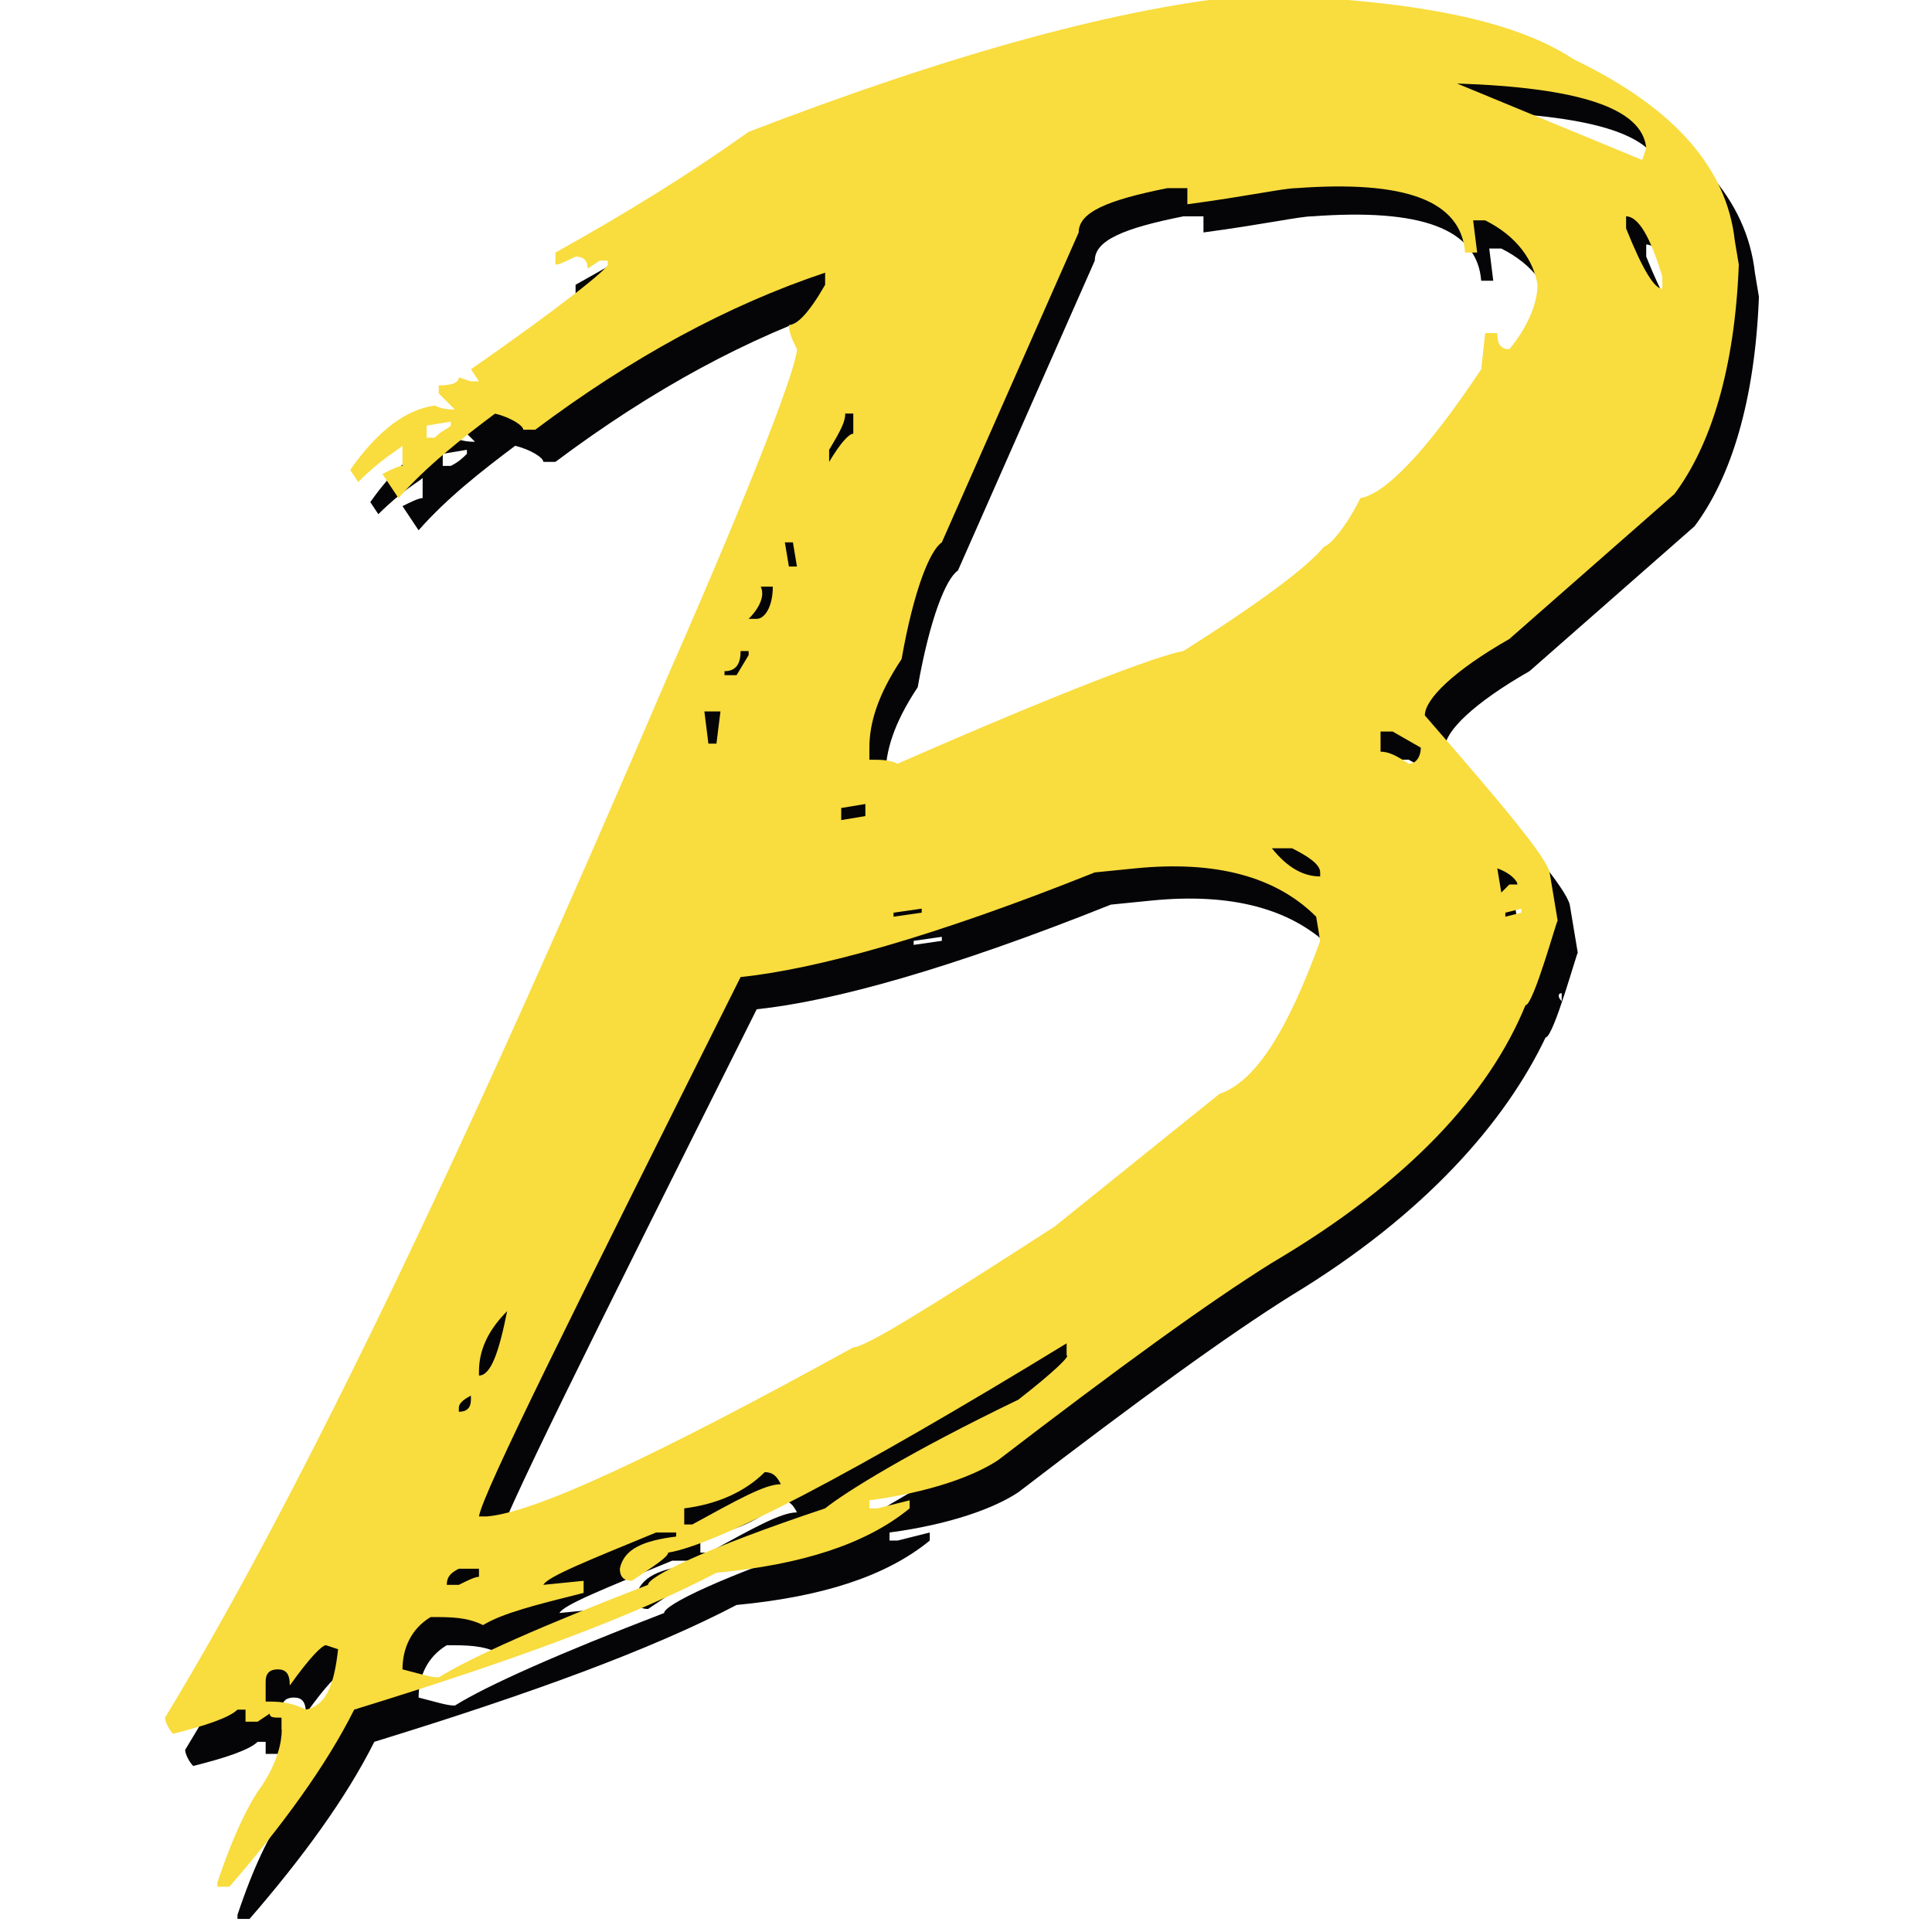
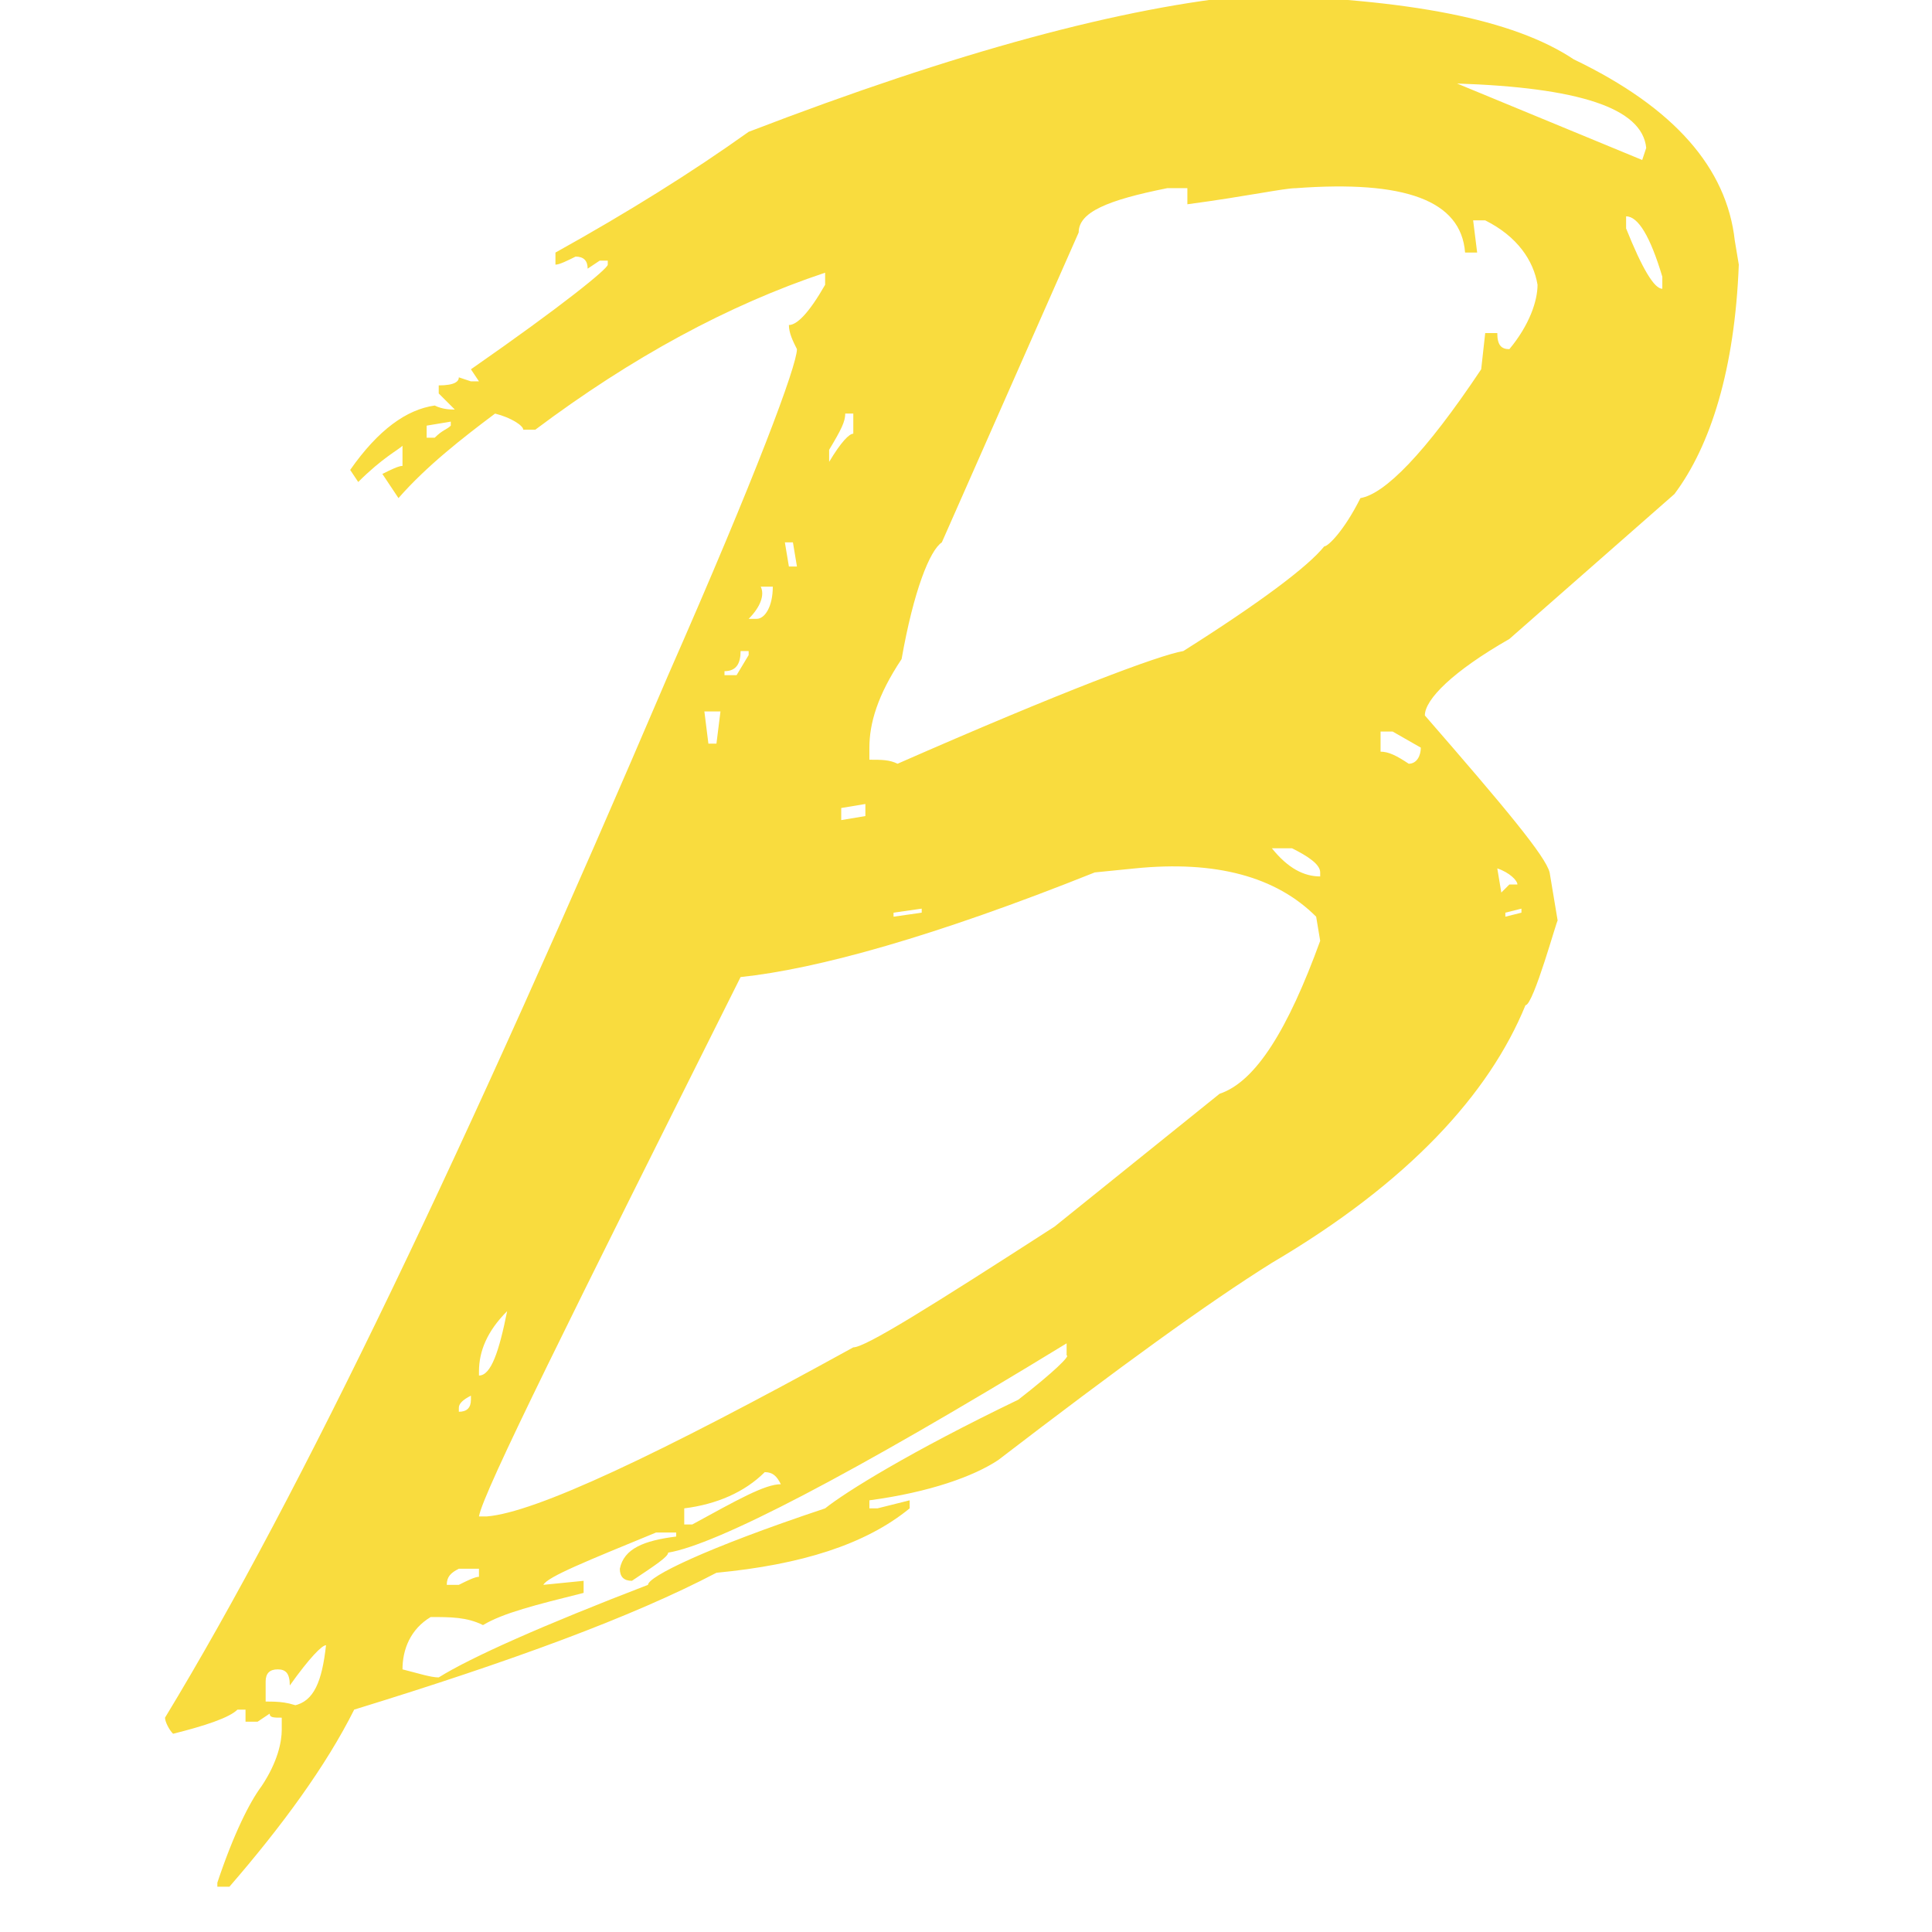
<svg xmlns="http://www.w3.org/2000/svg" version="1.1" id="Layer_1" x="0" y="0" viewBox="0 0 48 48" style="enable-background:new 0 0 48 48" xml:space="preserve">
  <g id="B" transform="translate(2432.3 329.575)">
-     <path d="M-2398.4-311.8c.2 0 .8-2.2.8-2.1l-.2-1.2c-.1-.4-1.1-1.6-3.1-3.9 0-.4.7-1.1 2.1-1.9l4.1-3.6c.9-1.2 1.5-3.1 1.6-5.7l-.1-.6c-.2-1.8-1.5-3.3-4-4.5-1.5-1-4.1-1.5-8-1.6-3.2.3-7.3 1.4-12.5 3.4-1.4 1-3 2-4.8 3v.3c.1 0 .3-.1.5-.2.2 0 .3.1.3.3l.3-.2h.2v.1c0 .1-1.1 1-3.4 2.6l.2.3h-.2l-.3-.1c0 .1-.1.2-.5.2v.2l.4.4c-.1 0-.3 0-.5-.1-.7.1-1.4.6-2.1 1.6l.2.3c.6-.6 1-.8 1.1-.9v.5c-.1 0-.3.1-.5.2l.4.6c.7-.8 1.6-1.5 2.4-2.1.4.1.7.3.7.4h.3c2.4-1.8 4.8-3.1 7.2-3.9v.3c-.4.7-.7 1-.9 1 0 .2.1.4.2.6 0 .4-1 3.1-3.2 8.1-5 11.7-9.1 20.3-12.5 25.9 0 .1.1.3.2.4.8-.2 1.4-.4 1.6-.6h.2v.3h.3l.3-.2c0 .1.1.1.3.1v.3c0 .3-.1.8-.5 1.4-.3.4-.7 1.2-1.1 2.4v.1h.3c1.3-1.5 2.4-3 3.1-4.4 3.9-1.2 6.9-2.3 9-3.4 2.1-.2 3.7-.7 4.8-1.6v-.2l-.8.2h-.2v-.2c1.5-.2 2.6-.6 3.2-1 3-2.3 5.2-3.9 6.8-4.9 3.3-2 5.3-4.3 6.3-6.4zm-27.2-14.2h-.2v-.3l.6-.1v.1c-.1.1-.2.2-.4.3zm-3.2 31.6c-.4-.2-.7-.2-1-.2v-.5c0-.2.1-.3.3-.3.2 0 .3.1.3.4.5-.7.8-1 .9-1l.3.1c0 1-.3 1.5-.8 1.5zm33.8-35.3c-.2 0-.5-.5-.9-1.5v-.3c.3 0 .6.5.9 1.5v.3zm-.5-3.5-.1.3-4.6-1.9c3.1.1 4.6.6 4.7 1.6zm-19.3 16.6-.6.1v-.3l.6-.1v.3zm-.6-10h.2v.5c-.1 0-.3.2-.6.7v-.3c.3-.4.5-.7.4-.9zm-1.3 3.3.1.6h-.2l-.1-.6h.2zm-.7 1.1h.3c0 .5-.2.8-.4.8h-.2c.2-.4.3-.6.3-.8zm-.6 1.6h.2v.1l-.3.5h-.3v-.1c.3 0 .5-.2.4-.5zm-.5 1.4-.1.8h-.2l-.1-.8h.4zm-5.3 15c-.2 1-.4 1.6-.7 1.6v-.1c0-.6.2-1.1.7-1.5zm-.9 2.1v.1c0 .2-.1.3-.3.3v-.1c0-.2.1-.3.3-.3zm-.3 4.3h.5v.2c-.1 0-.3.1-.5.2h-.3c0-.2.1-.3.3-.4zm13.9-4.3c-2.7 1.3-4.3 2.3-4.8 2.7-3 1-4.4 1.7-4.4 1.9-2.6 1-4.4 1.8-5.2 2.3-.2 0-.5-.1-.9-.2 0-.5.2-1 .7-1.3.5 0 .9 0 1.3.2.5-.3 1.3-.5 2.5-.8v-.3l-1 .1c.1-.2 1.1-.6 2.8-1.3h.5v.1c-.8.1-1.3.3-1.4.8 0 .2.1.3.3.3.6-.4.9-.6.9-.7 1.2-.2 4.5-1.9 9.9-5.2v.3c.2 0-.3.4-1.2 1.1zm-8.3 2.7c.8-.1 1.5-.4 2-.9.2 0 .3.1.4.3-.4 0-1.1.4-2.2 1h-.2v-.4zm13.3-10.2-4.1 3.3c-3.1 2-4.7 3-5 3-4.9 2.7-7.9 4.1-9.1 4.2h-.2c.1-.6 2.3-5 6.5-13.4 1.9-.2 4.8-1 8.8-2.6l1-.1c2-.2 3.5.2 4.5 1.2l.1.6c-.7 2.2-1.6 3.4-2.5 3.8zm-8-4.6.7-.1v.1l-.7.1v-.1zm9.3-1.5h.5c.4.2.7.4.7.6v.1c-.4 0-.8-.3-1.2-.7zm1.3-7.6c-.4.5-1.6 1.4-3.5 2.6-.6.1-3 1-7.1 2.8-.2-.1-.4-.1-.7-.1v-.3c0-.6.2-1.3.8-2.2.3-1.7.7-2.7 1-2.9l3.4-7.7c0-.5.7-.8 2.2-1.1h.5v.4c1.5-.2 2.4-.4 2.7-.4 2.7-.2 4.1.3 4.2 1.6h.3l-.1-.8h.3c.8.4 1.2 1 1.3 1.6 0 .4-.2 1-.7 1.6-.2 0-.3-.1-.3-.4h-.3l-.1.9c-1.4 2.1-2.4 3.1-3 3.2-.4.8-.7 1.2-.9 1.2zm2.1 5.4c-.3-.2-.5-.3-.7-.3v-.5h.3l.7.4c0 .3-.1.4-.3.4zm2.2 2.6c.3.1.5.3.5.4h-.2l-.2.2-.1-.6zm.2 1.3v-.1l.4-.1v.1l-.4.1zm1 1.1v.2c-.1-.1-.1-.2 0-.2z" style="fill:#050507" transform="translate(4.5 8)" id="Shadow" />
-     <path id="Babel-B" d="M-2394.4-304.6c.2 0 .8-2.2.8-2.1l-.2-1.2c-.1-.4-1.1-1.6-3.1-3.9 0-.4.7-1.1 2.1-1.9l4.1-3.6c.9-1.2 1.5-3.1 1.6-5.7l-.1-.6c-.2-1.8-1.5-3.3-4-4.5-1.5-1-4.1-1.5-8-1.6-3.2.3-7.3 1.4-12.5 3.4-1.4 1-3 2-4.8 3v.3c.1 0 .3-.1.5-.2.2 0 .3.1.3.3l.3-.2h.2v.1c0 .1-1.1 1-3.4 2.6l.2.3h-.2l-.3-.1c0 .1-.1.2-.5.2v.2l.4.4c-.1 0-.3 0-.5-.1-.7.1-1.4.6-2.1 1.6l.2.3c.6-.6 1-.8 1.1-.9v.5c-.1 0-.3.1-.5.2l.4.6c.7-.8 1.6-1.5 2.4-2.1.4.1.7.3.7.4h.3c2.4-1.8 4.8-3.1 7.2-3.9v.3c-.4.7-.7 1-.9 1 0 .2.1.4.2.6 0 .4-1 3.1-3.2 8.1-5 11.7-9.1 20.3-12.5 25.9 0 .1.1.3.2.4.8-.2 1.4-.4 1.6-.6h.2v.3h.3l.3-.2c0 .1.1.1.3.1v.3c0 .3-.1.8-.5 1.4-.3.4-.7 1.2-1.1 2.4v.1h.3c1.3-1.5 2.4-3 3.1-4.4 3.9-1.2 6.9-2.3 9-3.4 2.1-.2 3.7-.7 4.8-1.6v-.2l-.8.2h-.2v-.2c1.5-.2 2.6-.6 3.2-1 3-2.3 5.2-3.9 6.8-4.9 3.4-2 5.4-4.2 6.3-6.4zm-27.1-14.1h-.2v-.3l.6-.1v.1c-.1.1-.2.1-.4.3zm-3.2 31.6c-.4-.2-.7-.2-1-.2v-.5c0-.2.1-.3.3-.3.2 0 .3.1.3.4.5-.7.8-1 .9-1l.3.1c-.1.9-.3 1.4-.8 1.5zm33.7-35.3c-.2 0-.5-.5-.9-1.5v-.3c.3 0 .6.5.9 1.5v.3zm-.4-3.5-.1.3-4.6-1.9c3 .1 4.6.6 4.7 1.6zm-19.4 16.6-.6.1v-.3l.6-.1v.3zm-.5-10h.2v.5c-.1 0-.3.2-.6.7v-.3c.3-.5.4-.7.4-.9zm-1.3 3.2.1.6h-.2l-.1-.6h.2zm-.8 1.1h.3c0 .5-.2.8-.4.8h-.2c.3-.3.4-.6.3-.8zm-.5 1.6h.2v.1l-.3.5h-.3v-.1c.3 0 .4-.2.4-.5zm-.5 1.5-.1.8h-.2l-.1-.8h.4zm-5.3 14.9c-.2 1-.4 1.6-.7 1.6v-.1c0-.5.2-1 .7-1.5zm-.9 2.1v.1c0 .2-.1.3-.3.3v-.1c0-.1.1-.2.3-.3zm-.3 4.3h.5v.2c-.1 0-.3.1-.5.2h-.3c0-.2.1-.3.3-.4zm13.9-4.2c-2.7 1.3-4.3 2.3-4.8 2.7-3 1-4.4 1.7-4.4 1.9-2.6 1-4.4 1.8-5.2 2.3-.2 0-.5-.1-.9-.2 0-.5.2-1 .7-1.3.5 0 .9 0 1.3.2.5-.3 1.3-.5 2.5-.8v-.3l-1 .1c.1-.2 1.1-.6 2.8-1.3h.5v.1c-.8.1-1.3.3-1.4.8 0 .2.1.3.3.3.6-.4.9-.6.9-.7 1.2-.2 4.5-1.9 9.9-5.2v.3c.1 0-.3.4-1.2 1.1zm-8.3 2.7c.8-.1 1.5-.4 2-.9.2 0 .3.1.4.3-.4 0-1.1.4-2.2 1h-.2v-.4zm13.3-10.3-4.1 3.3c-3.1 2-4.7 3-5 3-4.9 2.7-7.9 4.1-9.1 4.2h-.2c.1-.6 2.3-5 6.5-13.4 1.9-.2 4.8-1 8.8-2.6l1-.1c2-.2 3.5.2 4.5 1.2l.1.6c-.8 2.2-1.6 3.5-2.5 3.8zm-8.1-4.5.7-.1v.1l-.7.1v-.1zm9.4-1.6h.5c.4.2.7.4.7.6v.1c-.4 0-.8-.2-1.2-.7zm1.3-7.5c-.4.5-1.6 1.4-3.5 2.6-.6.1-3 1-7.1 2.8-.2-.1-.4-.1-.7-.1v-.3c0-.6.2-1.3.8-2.2.3-1.7.7-2.7 1-2.9l3.4-7.7c0-.5.7-.8 2.2-1.1h.5v.4c1.5-.2 2.4-.4 2.7-.4 2.7-.2 4.1.3 4.2 1.6h.3l-.1-.8h.3c.8.4 1.2 1 1.3 1.6 0 .4-.2 1-.7 1.6-.2 0-.3-.1-.3-.4h-.3l-.1.9c-1.4 2.1-2.4 3.1-3 3.2-.4.8-.8 1.2-.9 1.2zm2.1 5.4c-.3-.2-.5-.3-.7-.3v-.5h.3l.7.4c0 .2-.1.4-.3.4zm2.2 2.6c.3.1.5.3.5.4h-.2l-.2.2-.1-.6zm.2 1.2v-.1l.4-.1v.1l-.4.1zm.9 1.1v.2-.2z" style="fill:#f9dc3e" />
+     <path id="Babel-B" d="M-2394.4-304.6c.2 0 .8-2.2.8-2.1l-.2-1.2c-.1-.4-1.1-1.6-3.1-3.9 0-.4.7-1.1 2.1-1.9l4.1-3.6c.9-1.2 1.5-3.1 1.6-5.7l-.1-.6c-.2-1.8-1.5-3.3-4-4.5-1.5-1-4.1-1.5-8-1.6-3.2.3-7.3 1.4-12.5 3.4-1.4 1-3 2-4.8 3v.3c.1 0 .3-.1.5-.2.2 0 .3.1.3.3l.3-.2h.2v.1c0 .1-1.1 1-3.4 2.6l.2.3h-.2l-.3-.1c0 .1-.1.2-.5.2v.2l.4.4c-.1 0-.3 0-.5-.1-.7.1-1.4.6-2.1 1.6l.2.3c.6-.6 1-.8 1.1-.9v.5c-.1 0-.3.1-.5.2l.4.6c.7-.8 1.6-1.5 2.4-2.1.4.1.7.3.7.4h.3c2.4-1.8 4.8-3.1 7.2-3.9v.3c-.4.7-.7 1-.9 1 0 .2.1.4.2.6 0 .4-1 3.1-3.2 8.1-5 11.7-9.1 20.3-12.5 25.9 0 .1.1.3.2.4.8-.2 1.4-.4 1.6-.6h.2v.3h.3l.3-.2c0 .1.1.1.3.1v.3c0 .3-.1.8-.5 1.4-.3.4-.7 1.2-1.1 2.4v.1h.3c1.3-1.5 2.4-3 3.1-4.4 3.9-1.2 6.9-2.3 9-3.4 2.1-.2 3.7-.7 4.8-1.6v-.2l-.8.2h-.2v-.2c1.5-.2 2.6-.6 3.2-1 3-2.3 5.2-3.9 6.8-4.9 3.4-2 5.4-4.2 6.3-6.4zm-27.1-14.1h-.2v-.3l.6-.1v.1c-.1.1-.2.1-.4.3zm-3.2 31.6c-.4-.2-.7-.2-1-.2v-.5c0-.2.1-.3.3-.3.2 0 .3.1.3.4.5-.7.8-1 .9-1c-.1.9-.3 1.4-.8 1.5zm33.7-35.3c-.2 0-.5-.5-.9-1.5v-.3c.3 0 .6.5.9 1.5v.3zm-.4-3.5-.1.3-4.6-1.9c3 .1 4.6.6 4.7 1.6zm-19.4 16.6-.6.1v-.3l.6-.1v.3zm-.5-10h.2v.5c-.1 0-.3.2-.6.7v-.3c.3-.5.4-.7.4-.9zm-1.3 3.2.1.6h-.2l-.1-.6h.2zm-.8 1.1h.3c0 .5-.2.8-.4.8h-.2c.3-.3.4-.6.3-.8zm-.5 1.6h.2v.1l-.3.5h-.3v-.1c.3 0 .4-.2.4-.5zm-.5 1.5-.1.8h-.2l-.1-.8h.4zm-5.3 14.9c-.2 1-.4 1.6-.7 1.6v-.1c0-.5.2-1 .7-1.5zm-.9 2.1v.1c0 .2-.1.3-.3.3v-.1c0-.1.1-.2.3-.3zm-.3 4.3h.5v.2c-.1 0-.3.1-.5.2h-.3c0-.2.1-.3.3-.4zm13.9-4.2c-2.7 1.3-4.3 2.3-4.8 2.7-3 1-4.4 1.7-4.4 1.9-2.6 1-4.4 1.8-5.2 2.3-.2 0-.5-.1-.9-.2 0-.5.2-1 .7-1.3.5 0 .9 0 1.3.2.5-.3 1.3-.5 2.5-.8v-.3l-1 .1c.1-.2 1.1-.6 2.8-1.3h.5v.1c-.8.1-1.3.3-1.4.8 0 .2.1.3.3.3.6-.4.9-.6.9-.7 1.2-.2 4.5-1.9 9.9-5.2v.3c.1 0-.3.4-1.2 1.1zm-8.3 2.7c.8-.1 1.5-.4 2-.9.2 0 .3.1.4.3-.4 0-1.1.4-2.2 1h-.2v-.4zm13.3-10.3-4.1 3.3c-3.1 2-4.7 3-5 3-4.9 2.7-7.9 4.1-9.1 4.2h-.2c.1-.6 2.3-5 6.5-13.4 1.9-.2 4.8-1 8.8-2.6l1-.1c2-.2 3.5.2 4.5 1.2l.1.6c-.8 2.2-1.6 3.5-2.5 3.8zm-8.1-4.5.7-.1v.1l-.7.1v-.1zm9.4-1.6h.5c.4.2.7.4.7.6v.1c-.4 0-.8-.2-1.2-.7zm1.3-7.5c-.4.5-1.6 1.4-3.5 2.6-.6.1-3 1-7.1 2.8-.2-.1-.4-.1-.7-.1v-.3c0-.6.2-1.3.8-2.2.3-1.7.7-2.7 1-2.9l3.4-7.7c0-.5.7-.8 2.2-1.1h.5v.4c1.5-.2 2.4-.4 2.7-.4 2.7-.2 4.1.3 4.2 1.6h.3l-.1-.8h.3c.8.4 1.2 1 1.3 1.6 0 .4-.2 1-.7 1.6-.2 0-.3-.1-.3-.4h-.3l-.1.9c-1.4 2.1-2.4 3.1-3 3.2-.4.8-.8 1.2-.9 1.2zm2.1 5.4c-.3-.2-.5-.3-.7-.3v-.5h.3l.7.4c0 .2-.1.4-.3.4zm2.2 2.6c.3.1.5.3.5.4h-.2l-.2.2-.1-.6zm.2 1.2v-.1l.4-.1v.1l-.4.1zm.9 1.1v.2-.2z" style="fill:#f9dc3e" />
  </g>
</svg>